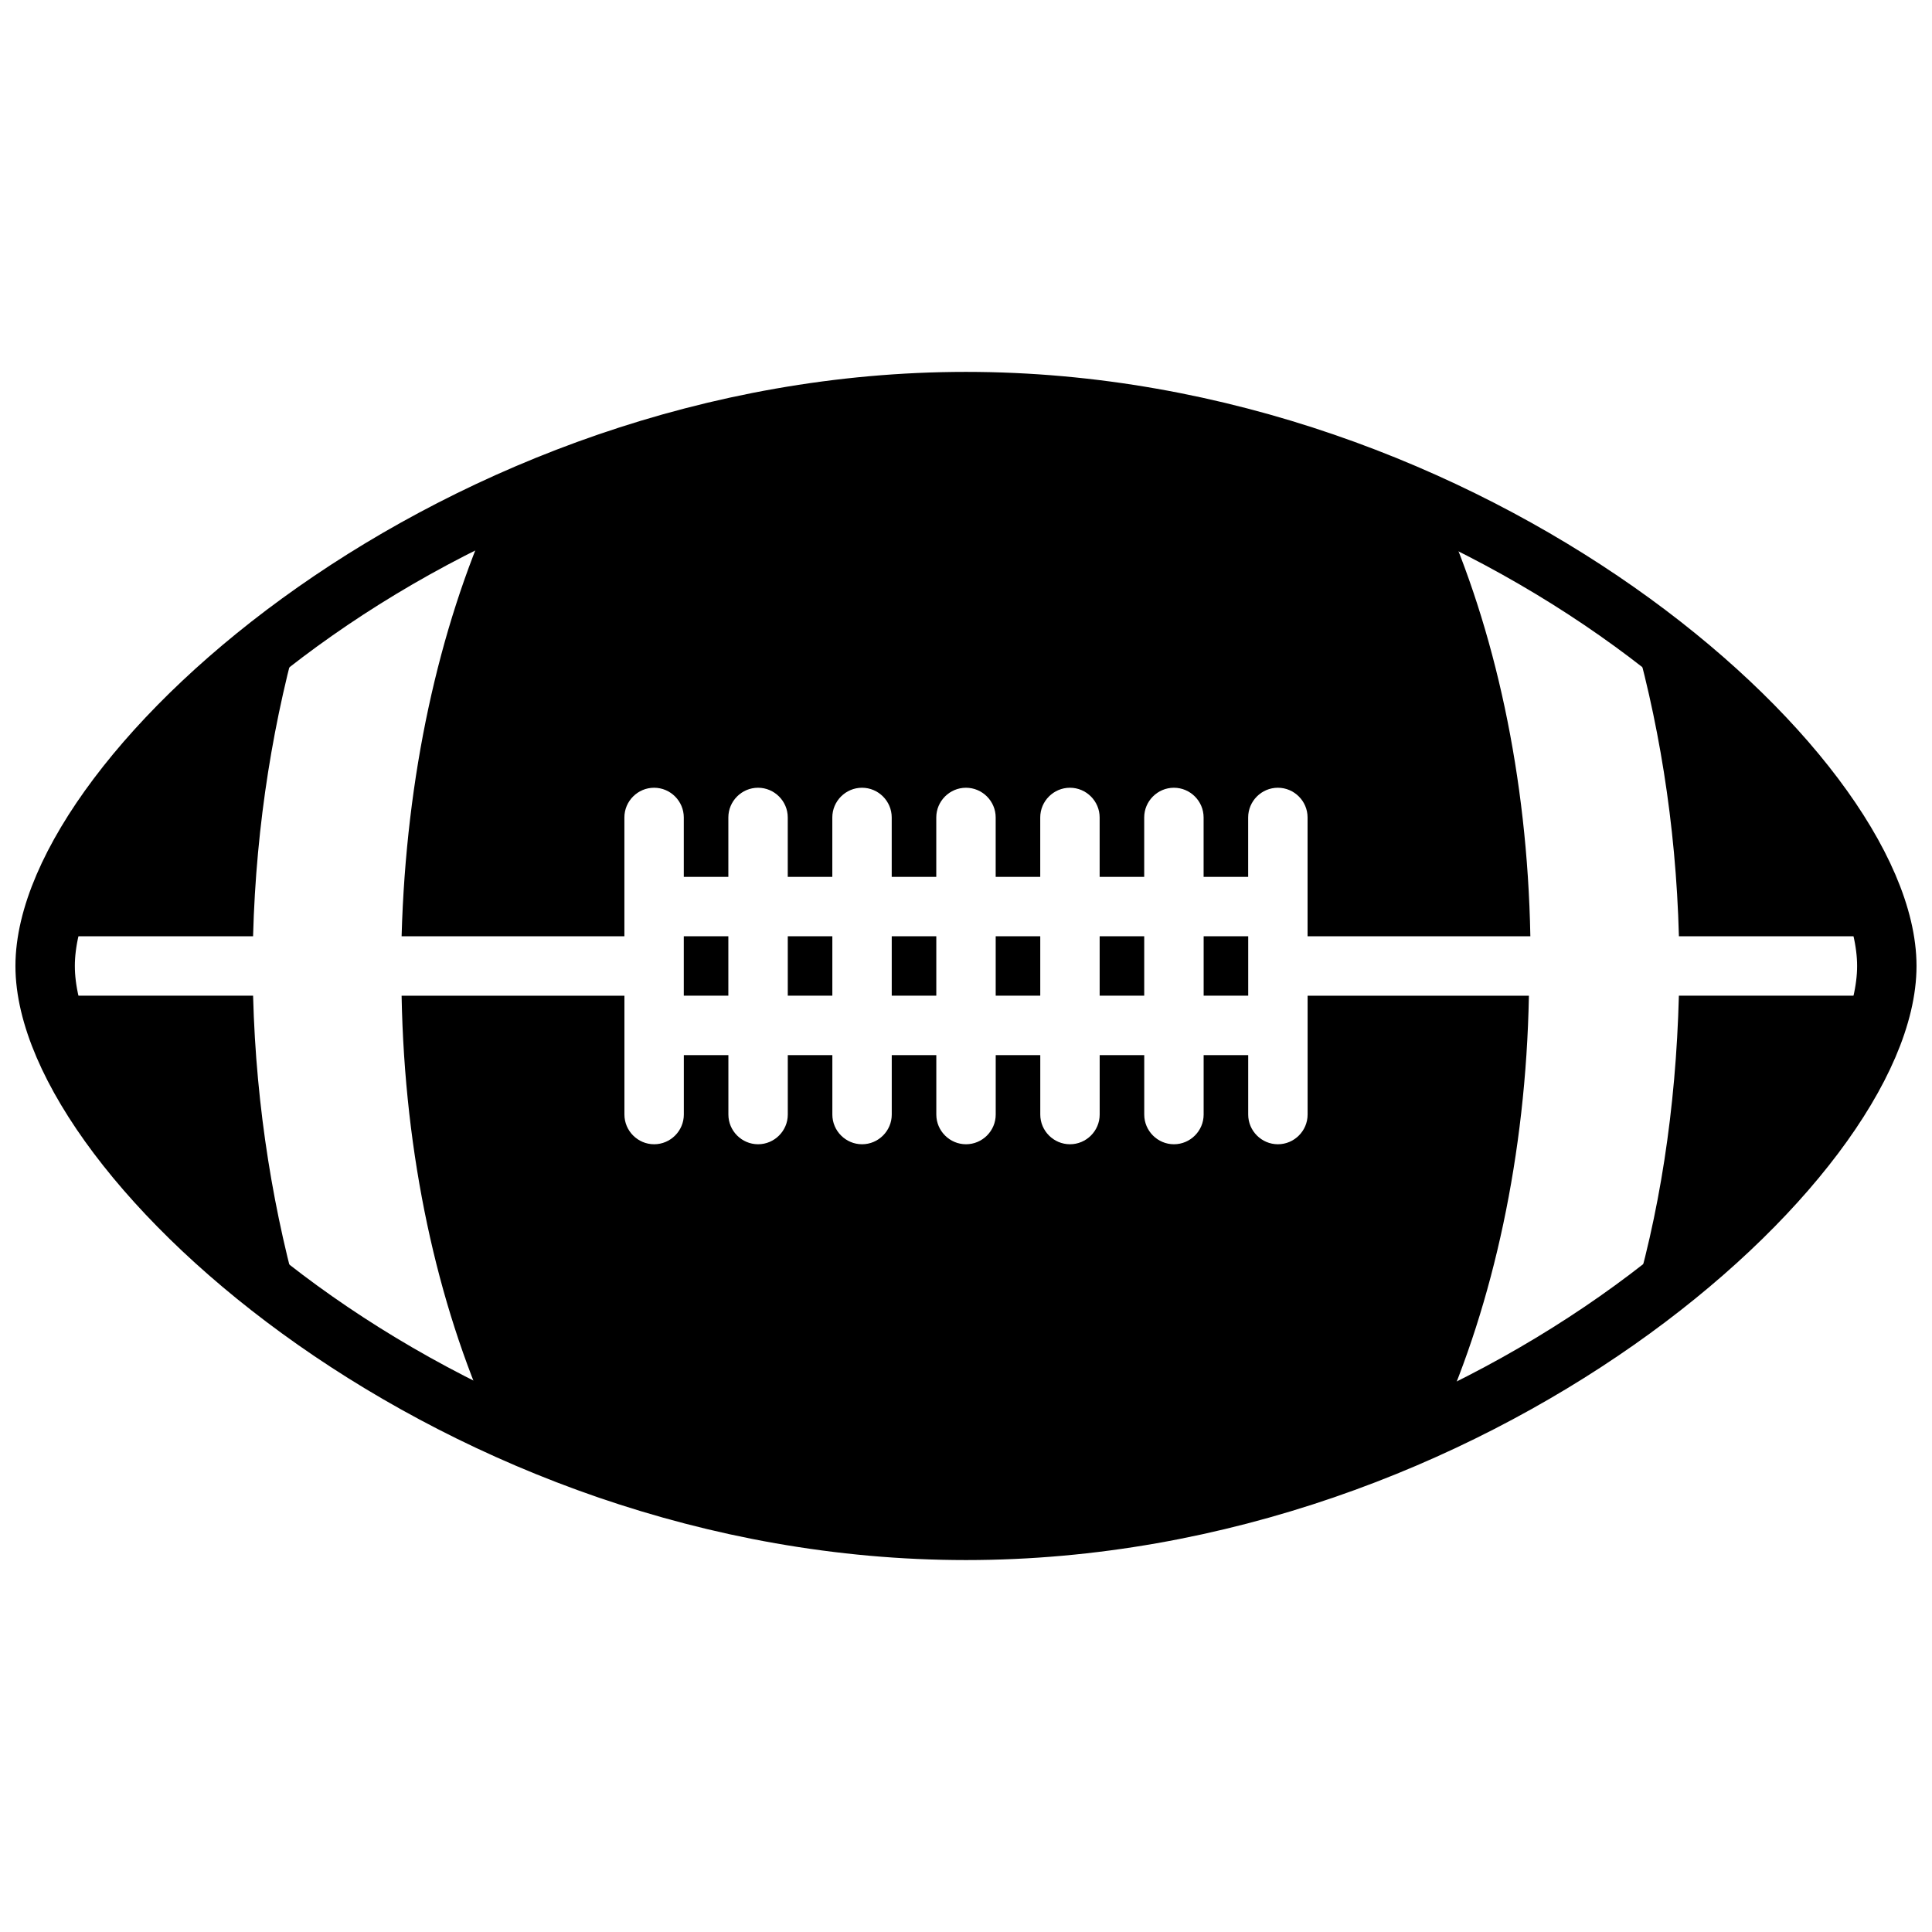
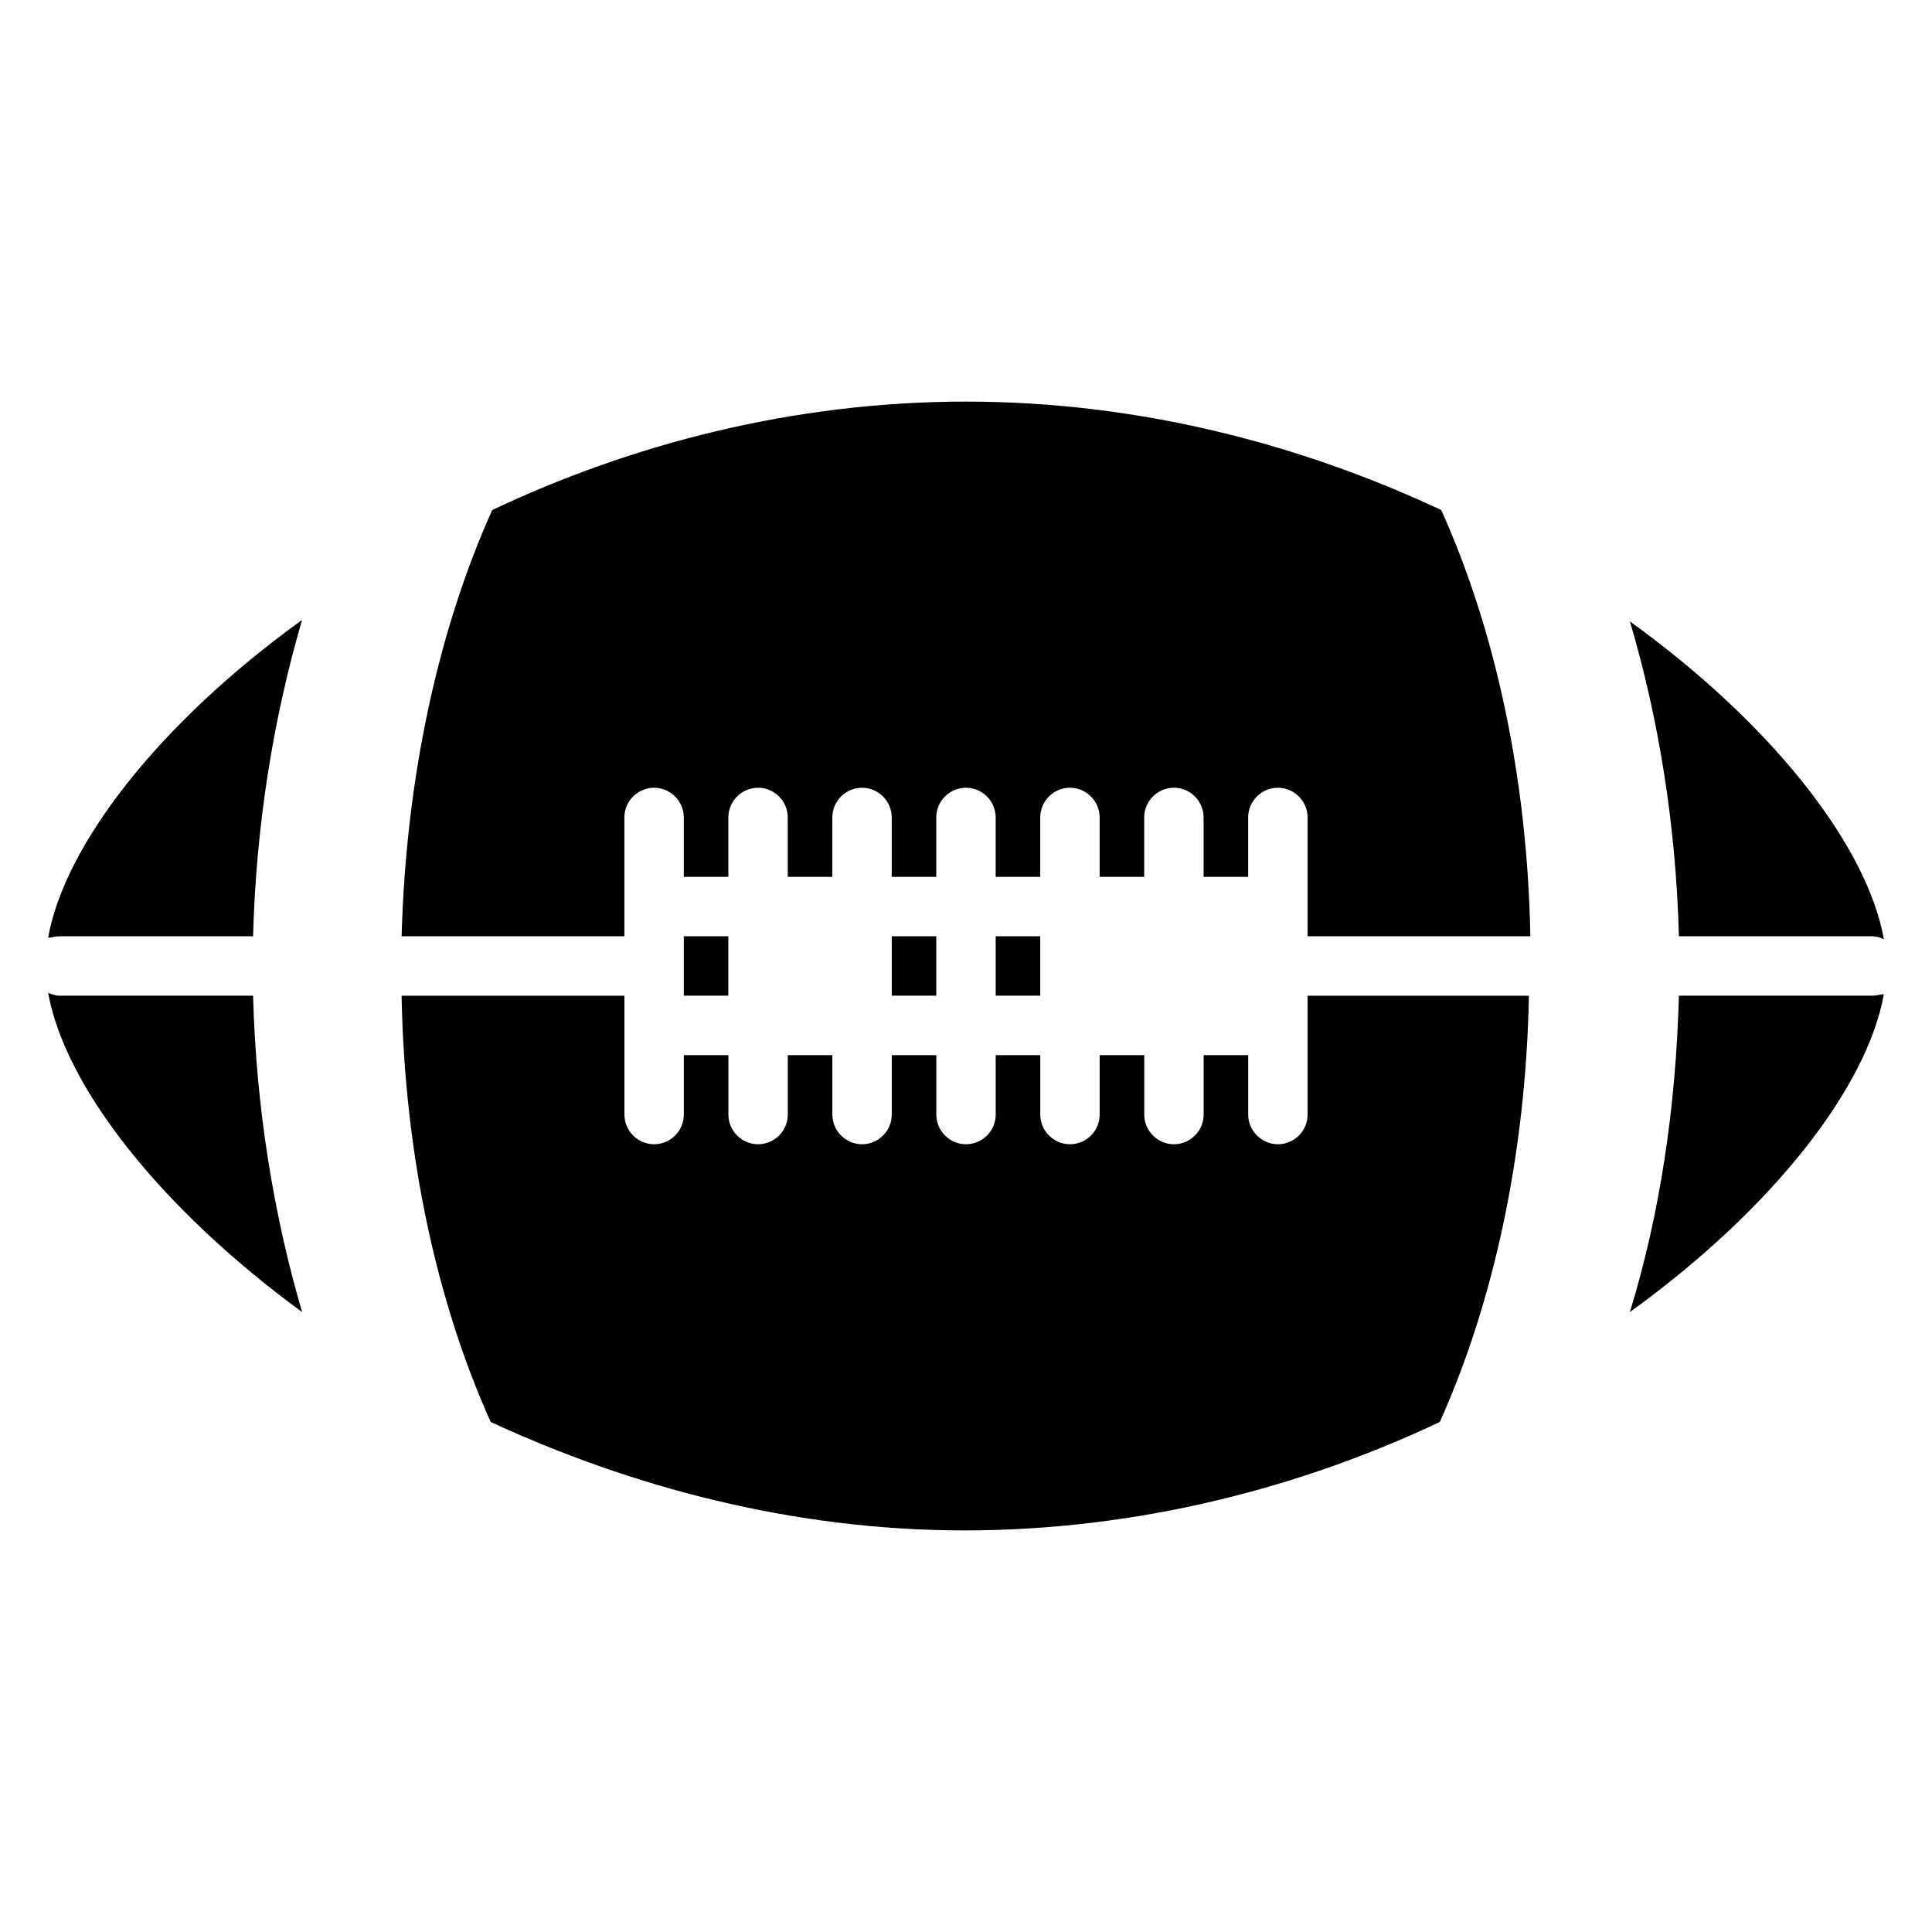
<svg xmlns="http://www.w3.org/2000/svg" width="800px" height="800px" version="1.1" viewBox="144 144 512 512">
  <defs>
    <clipPath id="a">
-       <path d="m148.09 242h503.81v316h-503.81z" />
-     </clipPath>
+       </clipPath>
  </defs>
  <path d="m380.32 392.12h11.809v15.742h-11.809z" />
-   <path d="m352.77 392.12h11.809v15.742h-11.809z" />
  <path d="m325.21 392.12h11.809v15.742h-11.809z" />
  <path d="m588.93 392.12h51.168c1.18 0 2.363 0.395 3.148 0.789-4.328-24.402-29.125-56.68-67.305-84.23 7.481 25.191 12.203 53.527 12.988 83.441z" />
  <path d="m250.43 392.12h59.039v-31.488c0-4.328 3.543-7.871 7.871-7.871s7.871 3.543 7.871 7.871v15.742h11.809v-15.742c0-4.328 3.543-7.871 7.871-7.871s7.871 3.543 7.871 7.871v15.742h11.809v-15.742c0-4.328 3.543-7.871 7.871-7.871s7.871 3.543 7.871 7.871v15.742h11.809v-15.742c0-4.328 3.543-7.871 7.871-7.871 4.328 0 7.871 3.543 7.871 7.871v15.742h11.809v-15.742c0-4.328 3.543-7.871 7.871-7.871s7.871 3.543 7.871 7.871v15.742h11.809v-15.742c0-4.328 3.543-7.871 7.871-7.871s7.871 3.543 7.871 7.871v15.742h11.809v-15.742c0-4.328 3.543-7.871 7.871-7.871s7.871 3.543 7.871 7.871v31.488h59.039c-0.789-42.508-9.445-81.477-23.617-112.96-36.984-17.316-79.887-28.73-125.94-28.73s-88.953 11.414-125.56 28.734c-14.172 31.488-22.832 70.453-24.012 112.96z" />
  <path d="m407.87 392.12h11.809v15.742h-11.809z" />
-   <path d="m435.42 392.12h11.809v15.742h-11.809z" />
  <path d="m640.09 407.87h-51.168c-0.789 29.914-5.117 58.254-12.988 83.836 38.18-27.551 62.977-59.828 67.305-84.23-0.785 0-1.965 0.395-3.148 0.395z" />
-   <path d="m462.98 392.12h11.809v15.742h-11.809z" />
  <path d="m525.56 520.84c14.168-31.488 22.828-70.848 23.617-112.96h-58.648v31.488c0 4.328-3.543 7.871-7.871 7.871s-7.871-3.543-7.871-7.871v-15.742h-11.809v15.742c0 4.328-3.543 7.871-7.871 7.871s-7.871-3.543-7.871-7.871v-15.742h-11.809v15.742c0 4.328-3.543 7.871-7.871 7.871-4.328 0-7.871-3.543-7.871-7.871v-15.742h-11.809v15.742c0 4.328-3.543 7.871-7.871 7.871s-7.871-3.543-7.871-7.871v-15.742h-11.809v15.742c0 4.328-3.543 7.871-7.871 7.871s-7.871-3.543-7.871-7.871v-15.742h-11.809v15.742c0 4.328-3.543 7.871-7.871 7.871s-7.871-3.543-7.871-7.871v-15.742h-11.809v15.742c0 4.328-3.543 7.871-7.871 7.871-4.328 0-7.871-3.543-7.871-7.871v-31.488h-59.051c0.789 42.508 9.445 81.477 23.617 112.96 36.605 16.926 79.508 28.734 125.56 28.734 46.051-0.004 89.348-11.418 125.95-28.734z" />
  <path d="m159.9 392.12h51.168c0.789-29.914 5.512-58.254 12.988-83.836-38.18 27.551-62.977 59.828-67.305 84.23 0.785 0 1.969-0.395 3.148-0.395z" />
  <path d="m211.07 407.87h-51.168c-1.18 0-2.363-0.395-3.148-0.789 4.328 24.406 29.125 56.68 67.305 84.625-7.477-25.582-12.203-53.922-12.988-83.836z" />
  <g clip-path="url(#a)">
    <path transform="matrix(3.936 0 0 3.936 148.09 148.09)" d="m2 64c0-13 27.8-38 62-38 34.2 0 62 25 62 38 0 13-27.8 38-62 38-34.199-9.93e-4 -62-25.001-62-38zm0 0" fill="none" stroke="#000000" stroke-linecap="round" stroke-linejoin="round" stroke-miterlimit="10" stroke-width="4" />
  </g>
</svg>